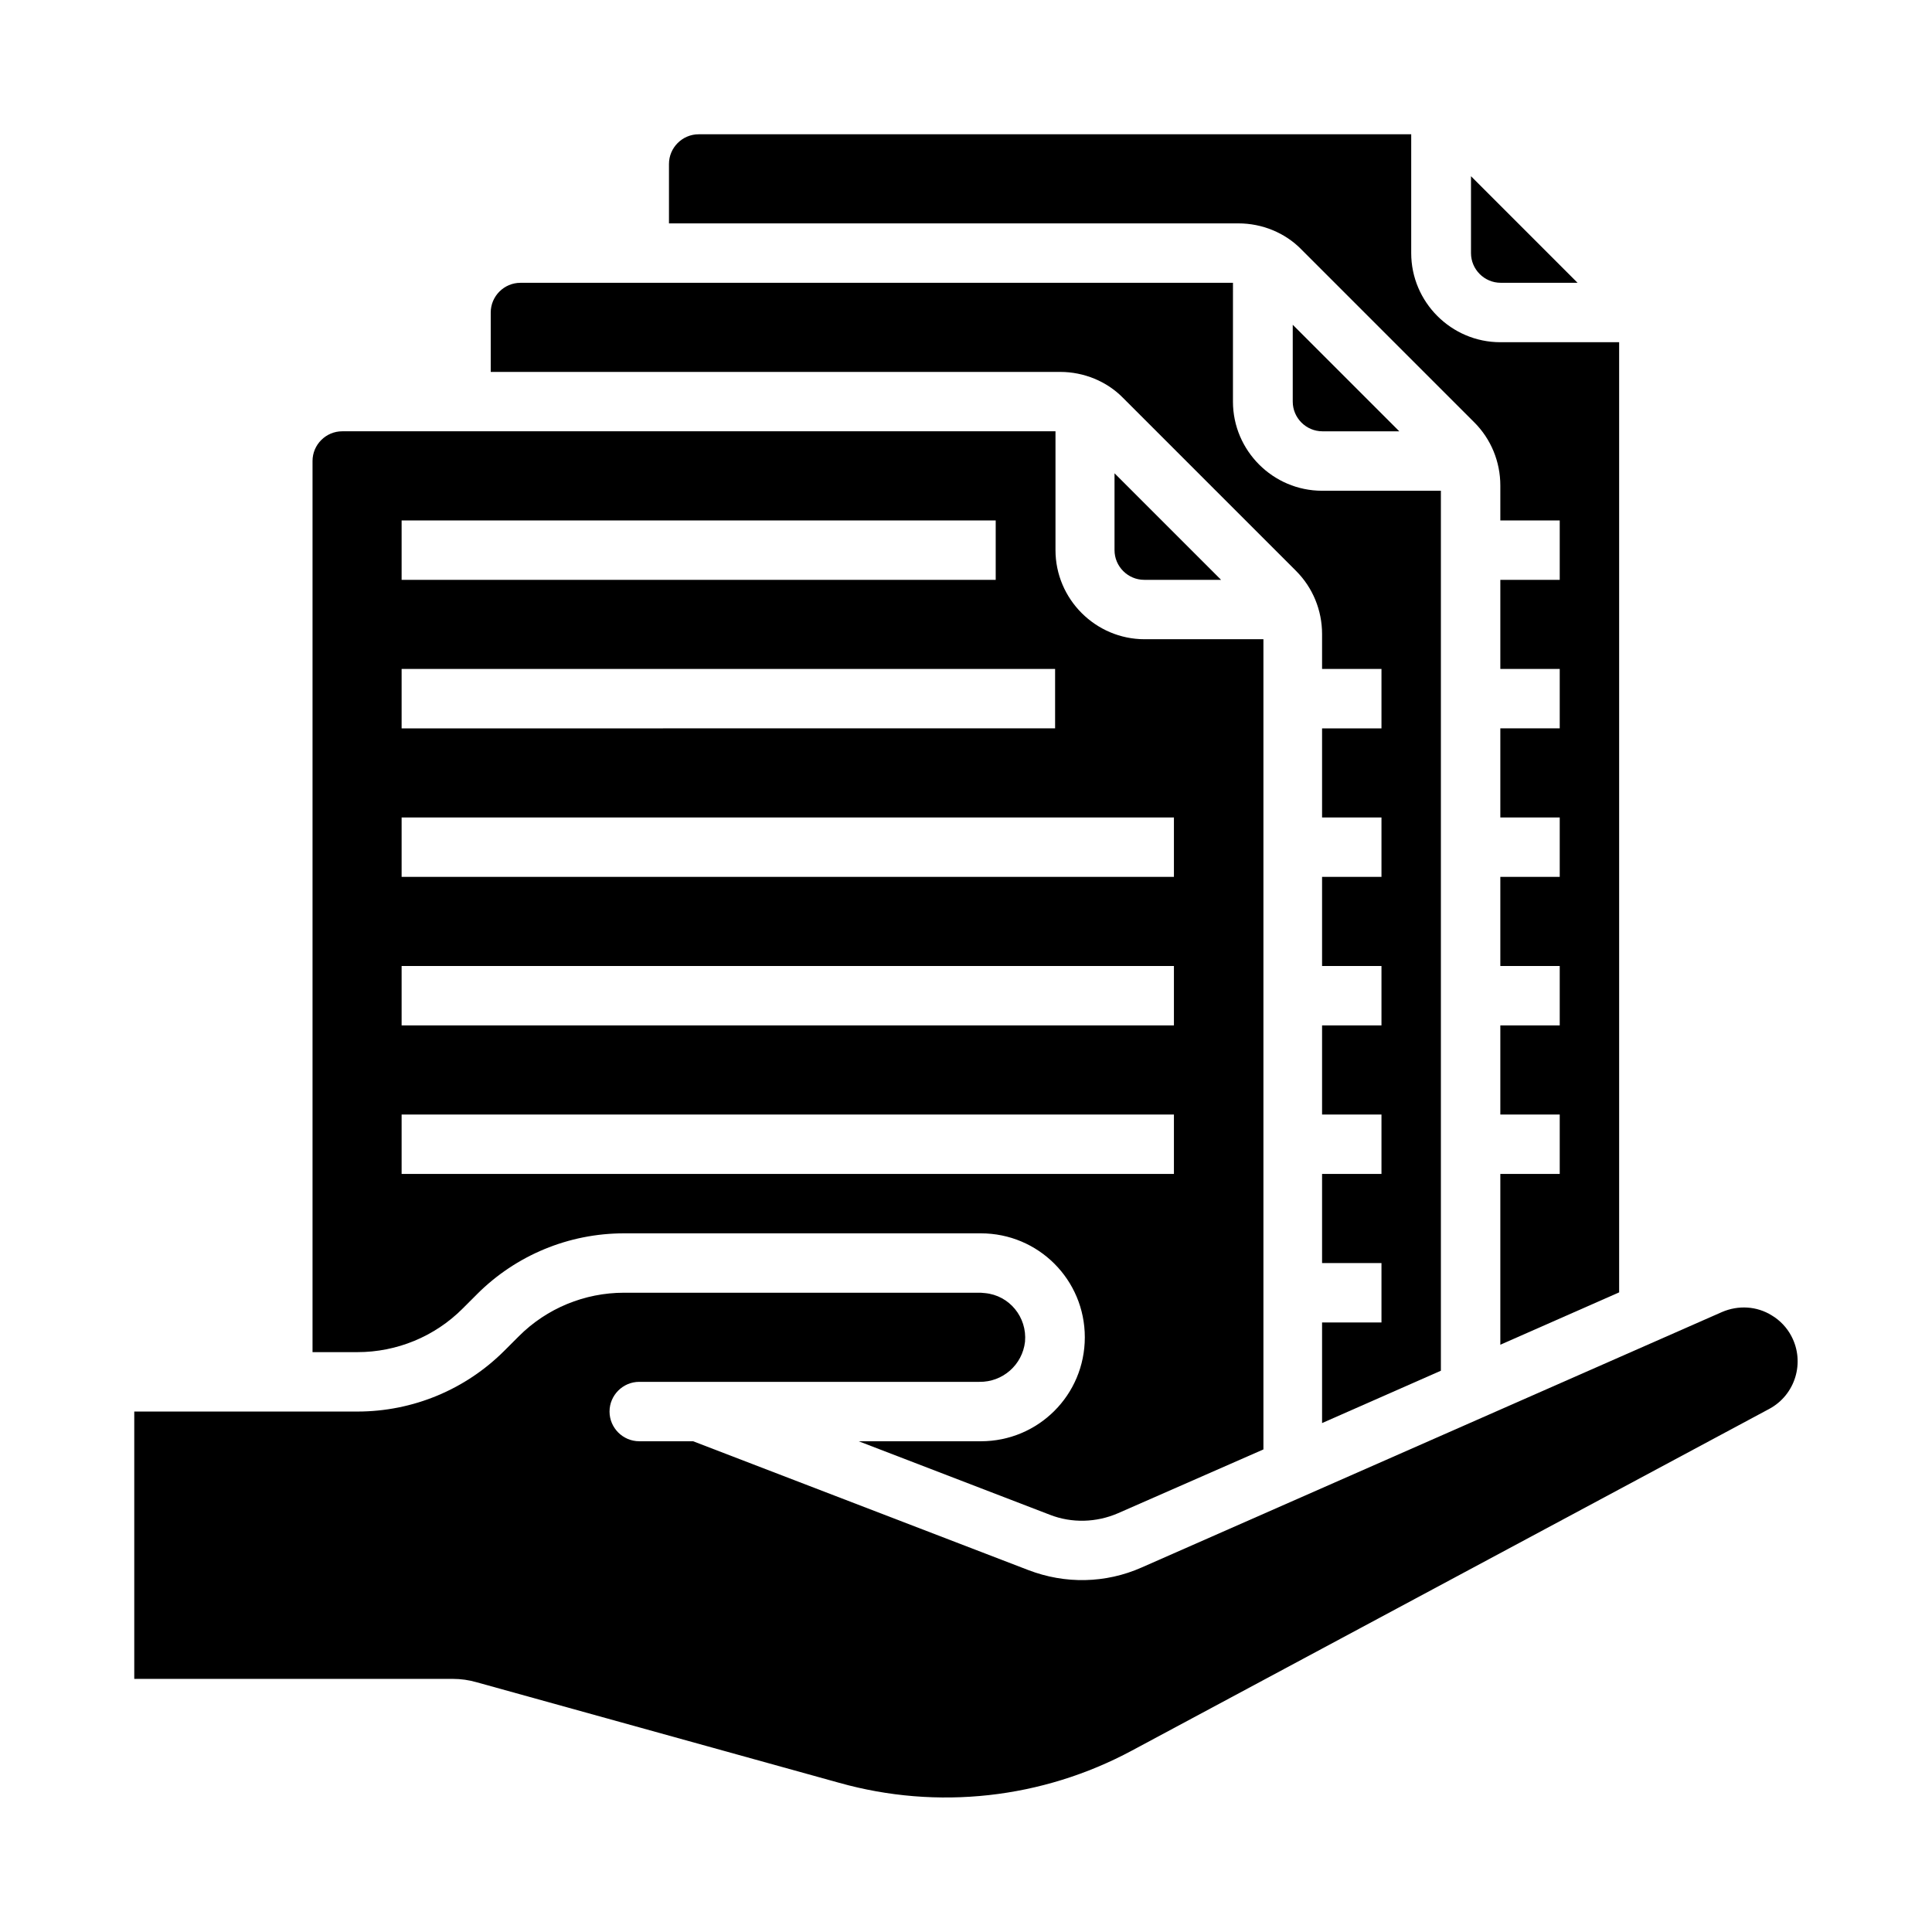
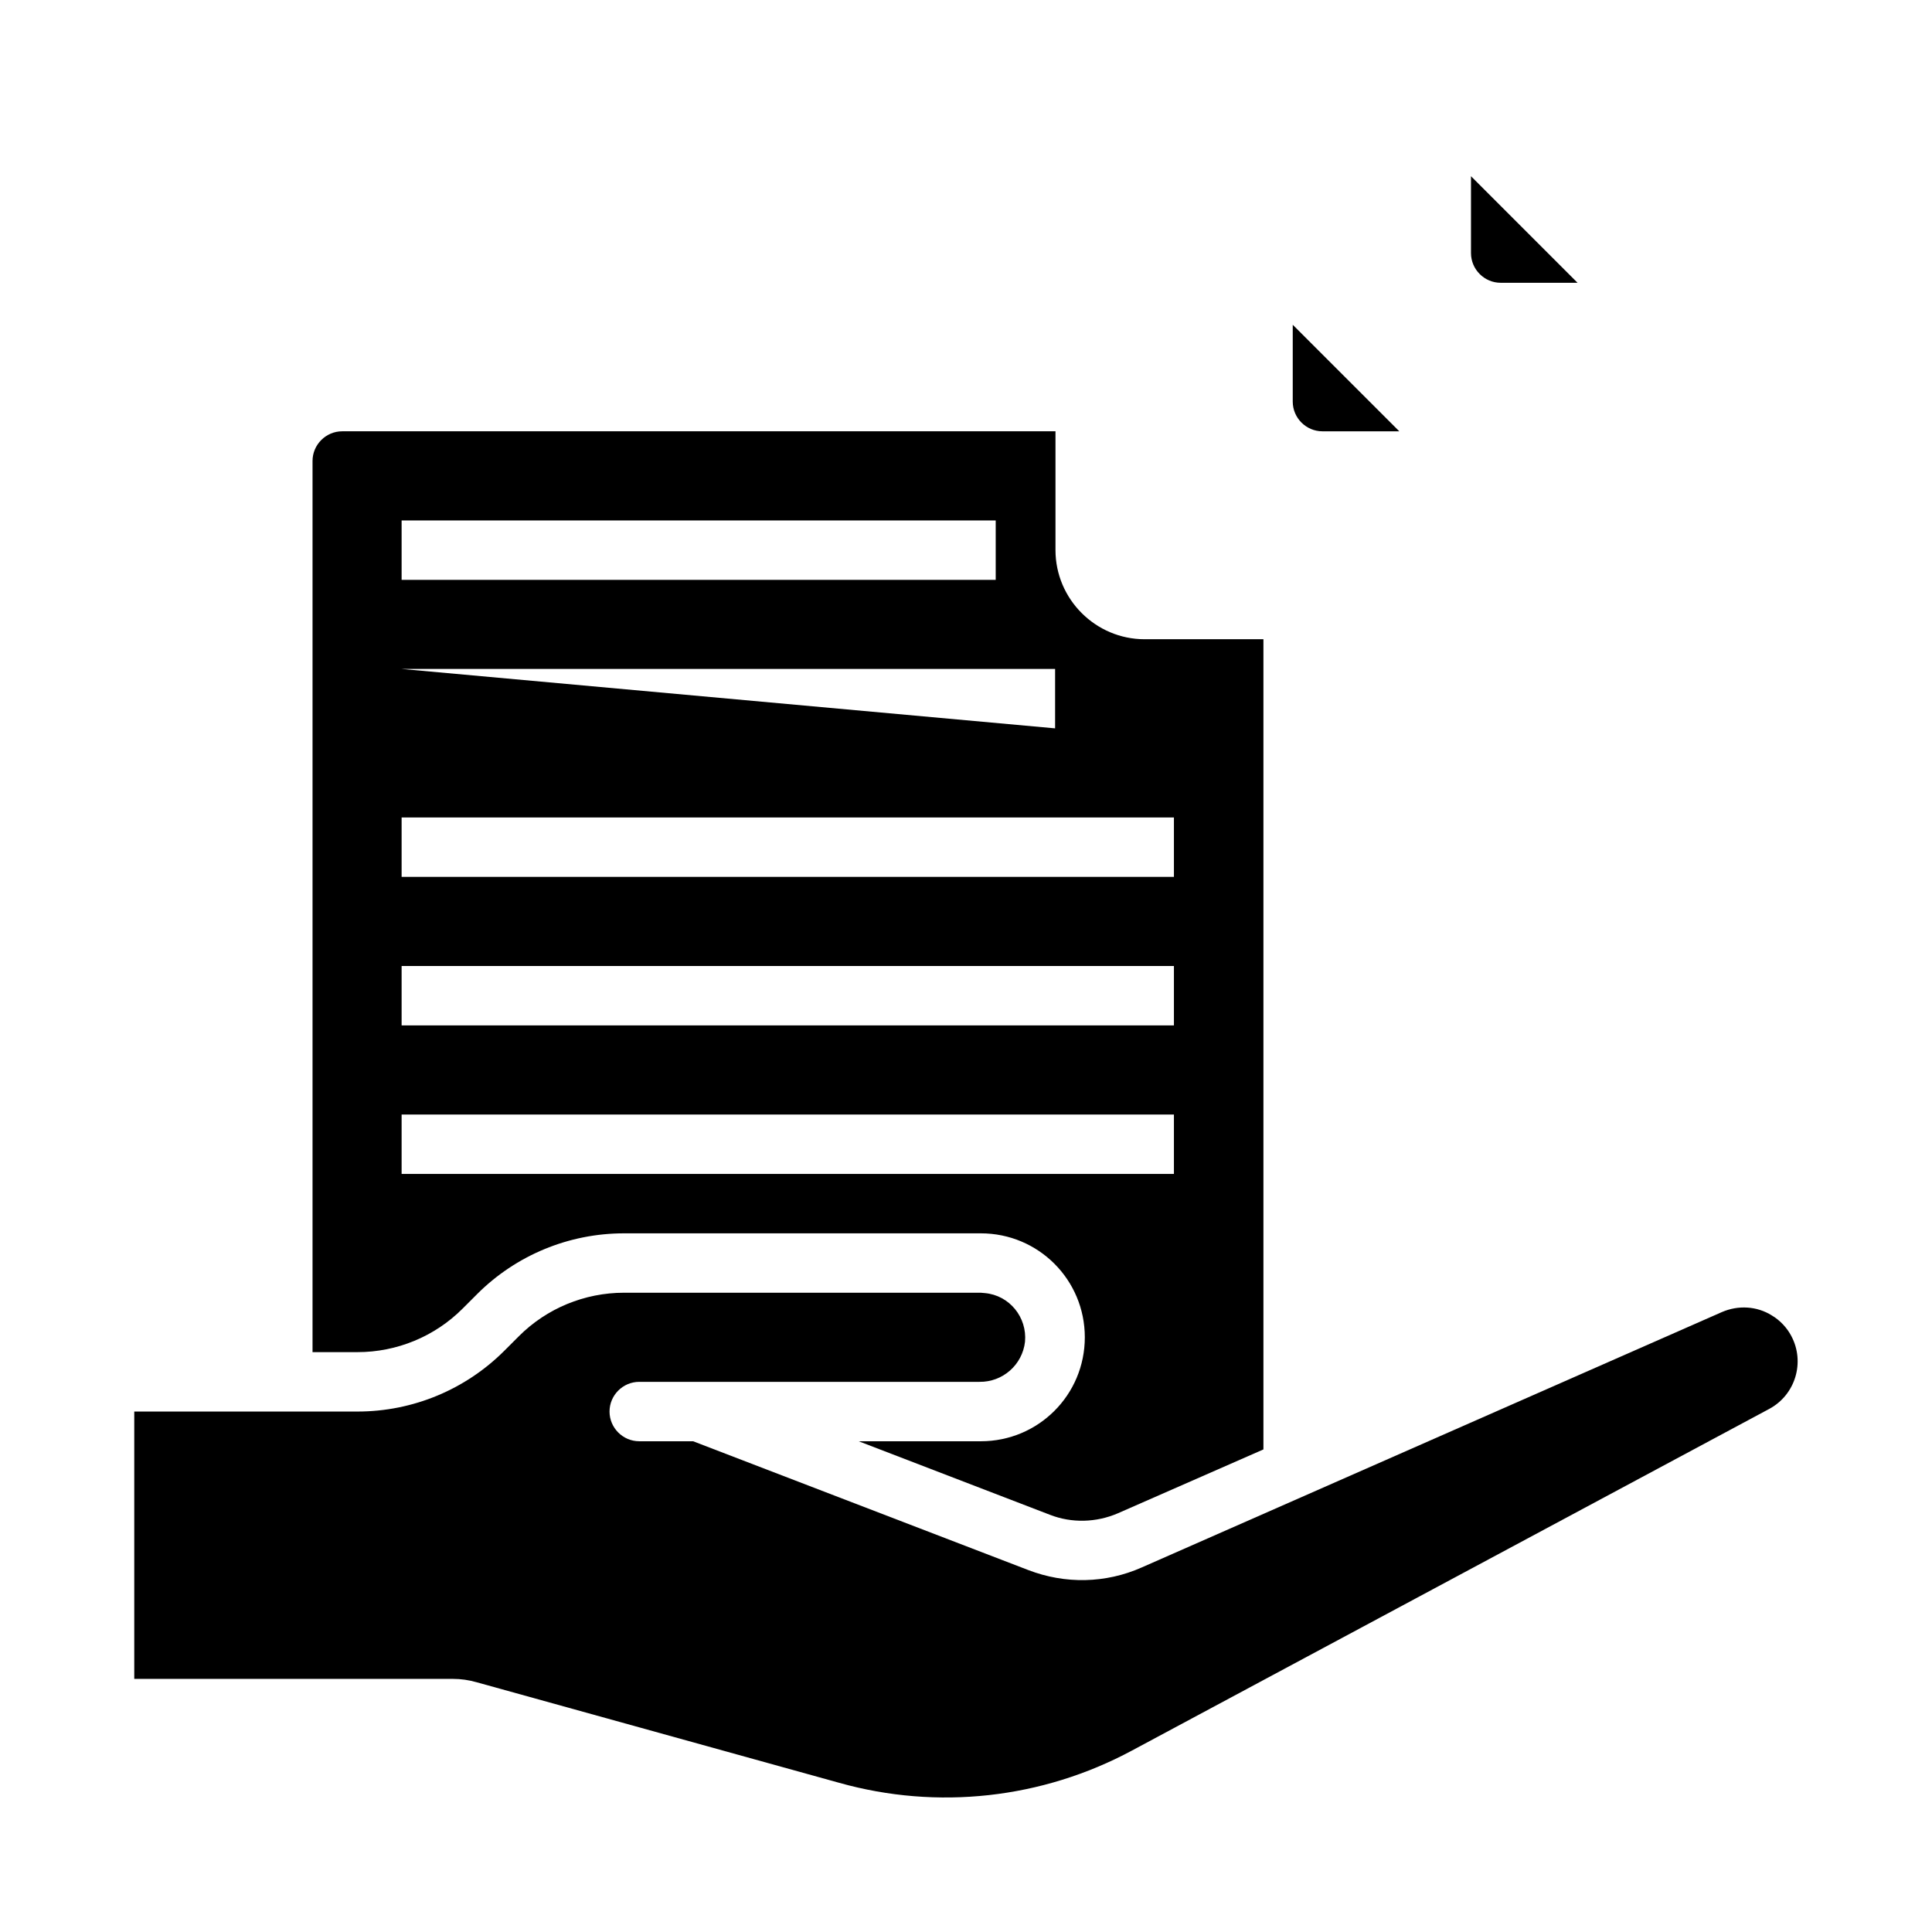
<svg xmlns="http://www.w3.org/2000/svg" fill="#000000" width="800px" height="800px" version="1.1" viewBox="144 144 512 512">
  <g>
-     <path d="m439.36 289.79c0 4.328 3.543 7.871 7.871 7.871h20.367l-28.238-28.238z" />
    <path d="m486.59 250.43c0 4.328 3.543 7.871 7.871 7.871h20.367l-28.238-28.238z" />
-     <path d="m441.62 249.45 45.855 45.855c4.43 4.43 6.887 10.43 6.887 16.727v9.25h15.742v15.742h-15.742v23.617h15.742v15.742h-15.742v23.617h15.742v15.742h-15.742v23.617h15.742v15.742h-15.742v23.617h15.742v15.742h-15.742v26.668l31.488-13.875v-233.2h-31.488c-12.988 0-23.617-10.629-23.617-23.617l0.004-31.488h-188.83c-4.328 0-7.871 3.543-7.871 7.871v15.742h150.95c6.199 0.004 12.301 2.465 16.629 6.891z" />
    <path d="m541.7 218.94h20.367l-28.238-28.242v20.371c0 4.328 3.543 7.871 7.871 7.871z" />
-     <path d="m488.86 210.09 45.855 45.855c4.43 4.43 6.887 10.43 6.887 16.727v9.25h15.742v15.742h-15.742v23.617h15.742v15.742h-15.742v23.617h15.742v15.742h-15.742v23.617h15.742v15.742h-15.742v23.617h15.742v15.742h-15.742v45.266l31.488-13.875v-251.8h-31.488c-12.988 0-23.617-10.629-23.617-23.617v-31.488h-188.83c-4.328 0-7.871 3.543-7.871 7.871v15.742h150.95c6.199 0.004 12.301 2.461 16.633 6.891z" />
    <path d="m613.53 492.59c-3.938-2.461-8.855-2.754-13.188-0.887l-153.8 67.699c-9.543 4.231-20.27 4.43-30.012 0.688l-88.855-34.145h-14.27c-4.328 0-7.871-3.543-7.871-7.871s3.543-7.871 7.871-7.871h90.133c6.199 0.098 11.414-4.527 12.102-10.629 0.59-6.496-4.133-12.301-10.629-12.891-0.395 0-0.789-0.098-1.082-0.098h-94.562c-10.43 0-20.469 4.133-27.848 11.512l-3.836 3.836c-10.328 10.336-24.301 16.141-38.965 16.141h-59.137v70.848h84.426c2.164 0 4.231 0.297 6.297 0.887l96.137 26.668c25.977 7.281 53.727 4.231 77.539-8.562l168.86-90.527c6.988-3.738 9.543-12.398 5.902-19.285-1.176-2.266-3.047-4.234-5.211-5.512z" />
-     <path d="m266.57 490.82 3.836-3.836c10.332-10.332 24.305-16.137 38.965-16.137h94.566c15.254 0 27.551 12.301 27.551 27.551 0 15.254-12.301 27.551-27.551 27.551h-32.375l50.676 19.484c5.805 2.262 12.301 2.066 18.008-0.395l38.574-16.926v-214.71h-31.488c-12.988 0-23.617-10.629-23.617-23.617v-31.488h-189.02c-4.328 0-7.871 3.543-7.871 7.871v236.16h11.906c10.43 0.004 20.465-4.129 27.844-11.512zm-16.137-208.9h157.44v15.742l-157.44 0.004zm0 39.359h173.18v15.742l-173.18 0.004zm0 39.359h204.67v15.742l-204.67 0.004zm0 39.363h204.67v15.742h-204.67zm0 39.359h204.67v15.742h-204.67z" />
+     <path d="m266.57 490.82 3.836-3.836c10.332-10.332 24.305-16.137 38.965-16.137h94.566c15.254 0 27.551 12.301 27.551 27.551 0 15.254-12.301 27.551-27.551 27.551h-32.375l50.676 19.484c5.805 2.262 12.301 2.066 18.008-0.395l38.574-16.926v-214.71h-31.488c-12.988 0-23.617-10.629-23.617-23.617v-31.488h-189.02c-4.328 0-7.871 3.543-7.871 7.871v236.16h11.906c10.43 0.004 20.465-4.129 27.844-11.512zm-16.137-208.9h157.44v15.742l-157.44 0.004zm0 39.359h173.18v15.742zm0 39.359h204.67v15.742l-204.67 0.004zm0 39.363h204.67v15.742h-204.67zm0 39.359h204.67v15.742h-204.67z" />
  </g>
</svg>